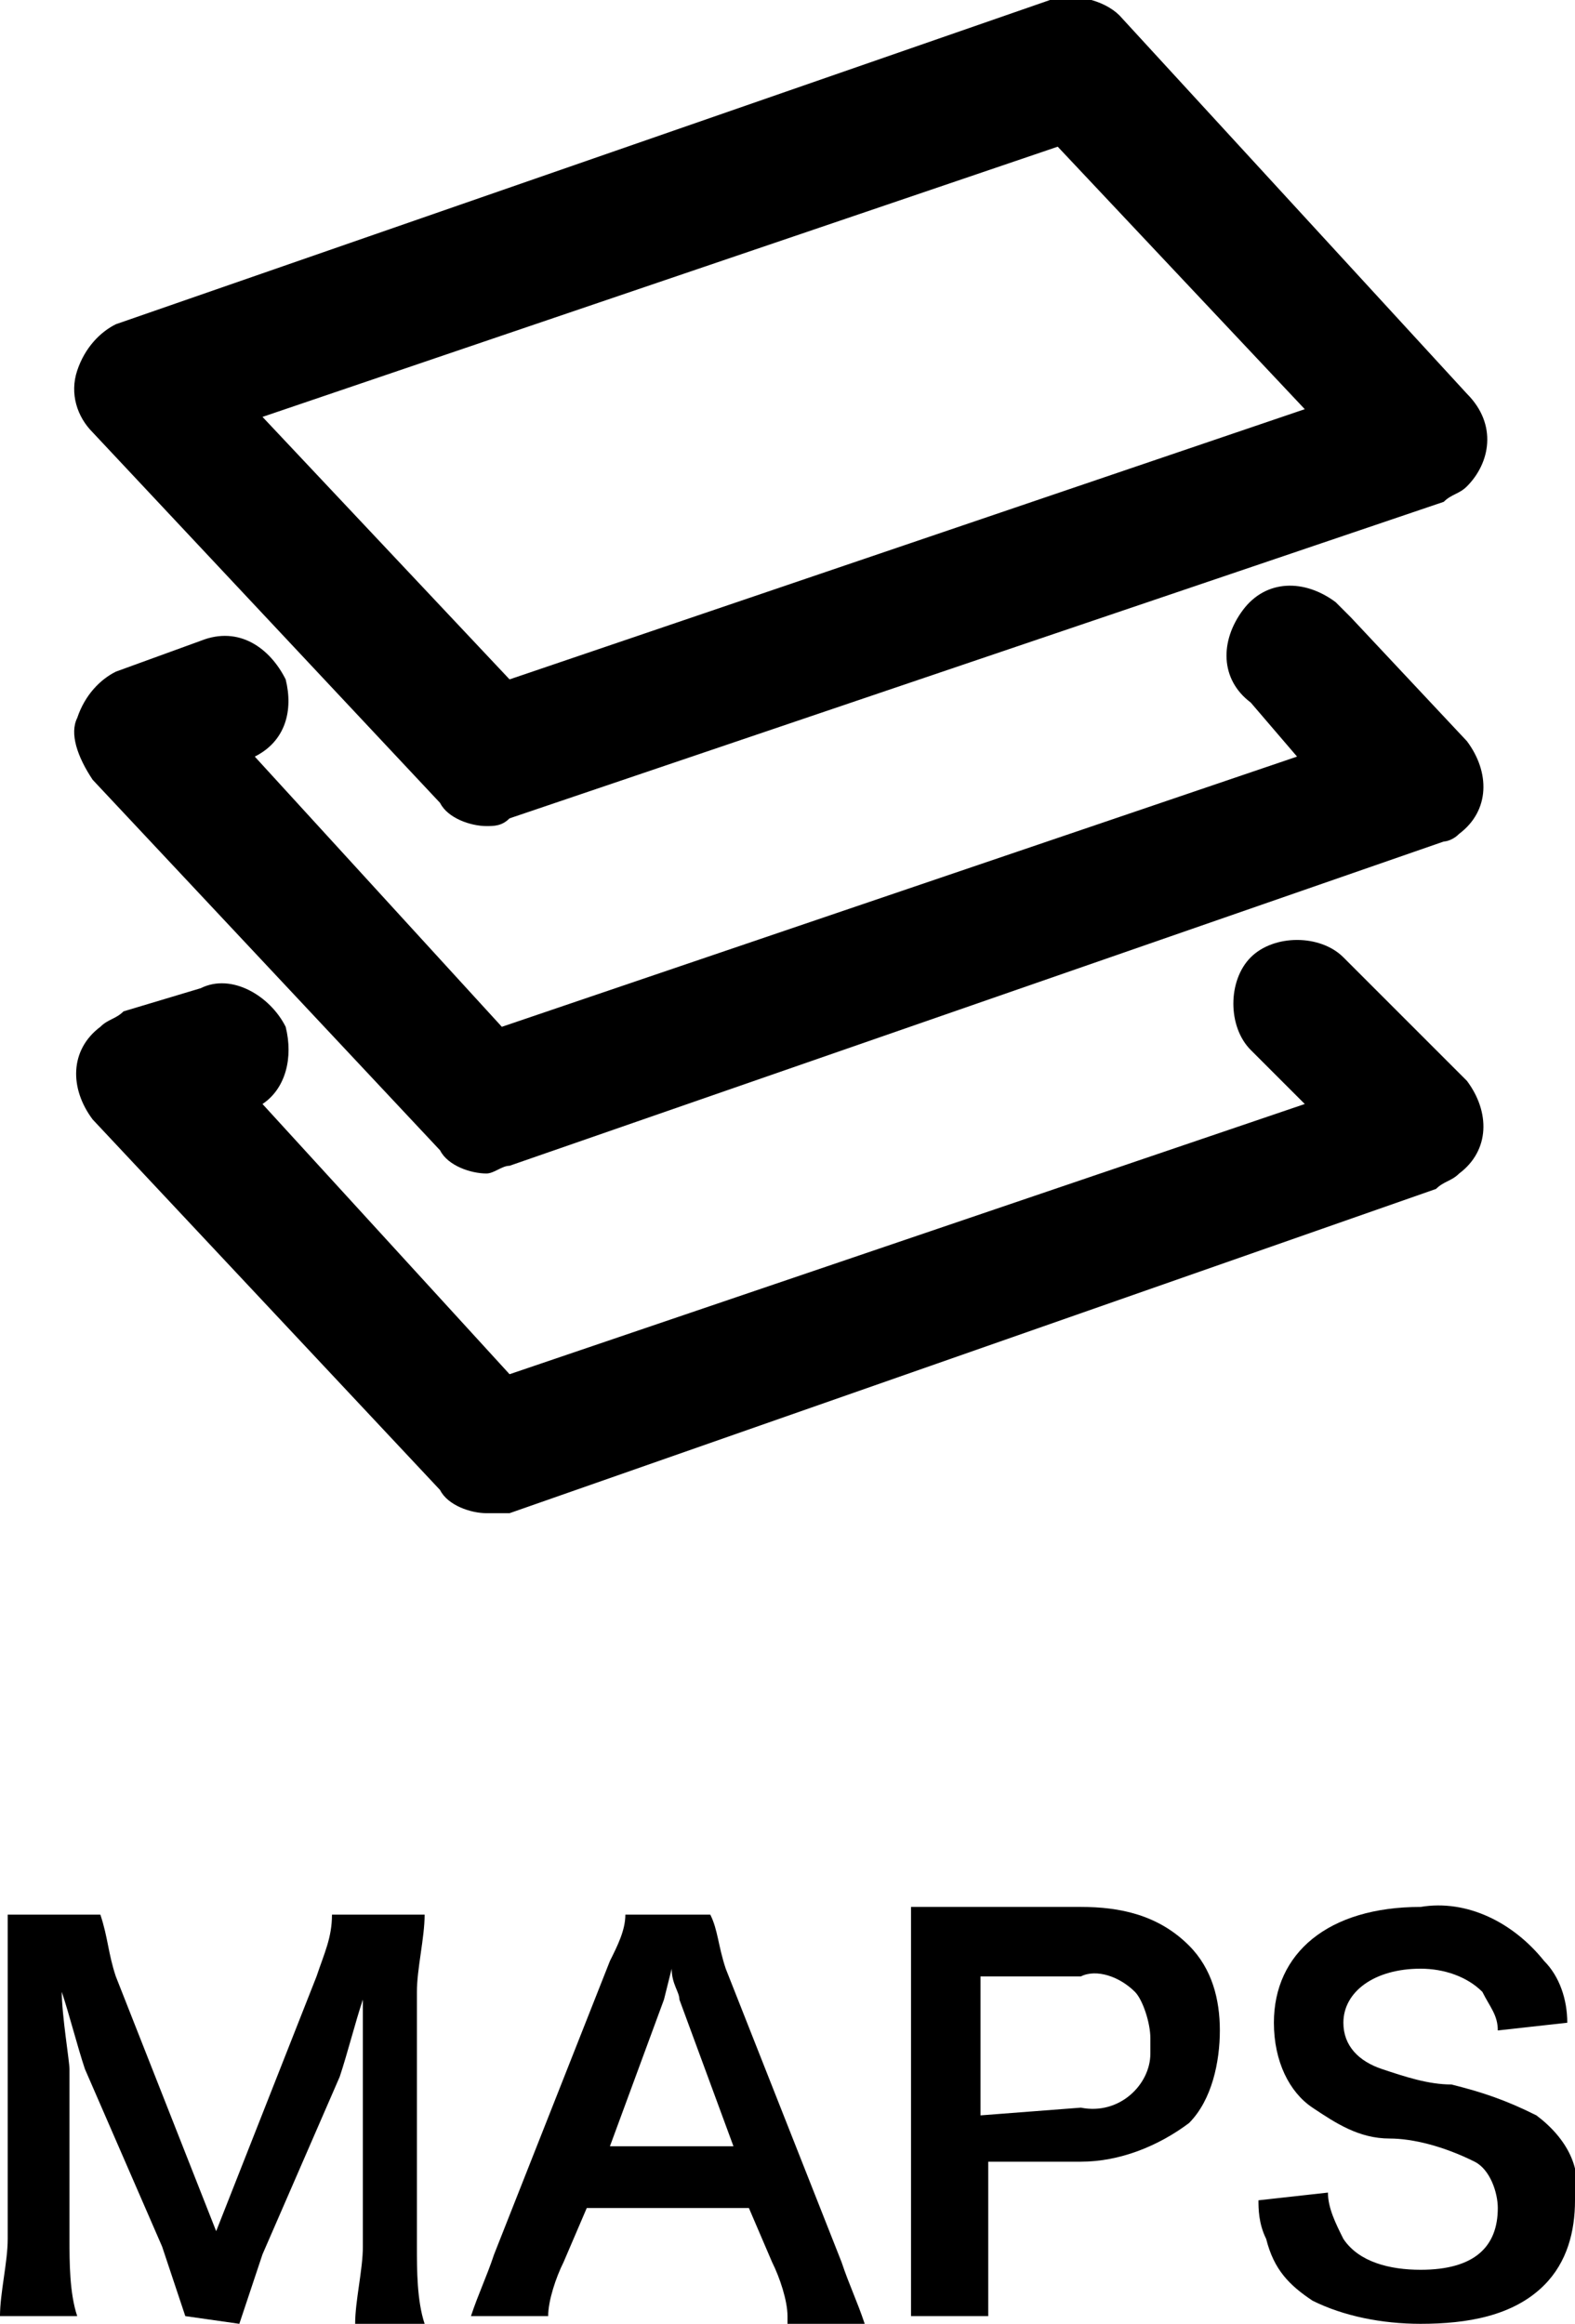
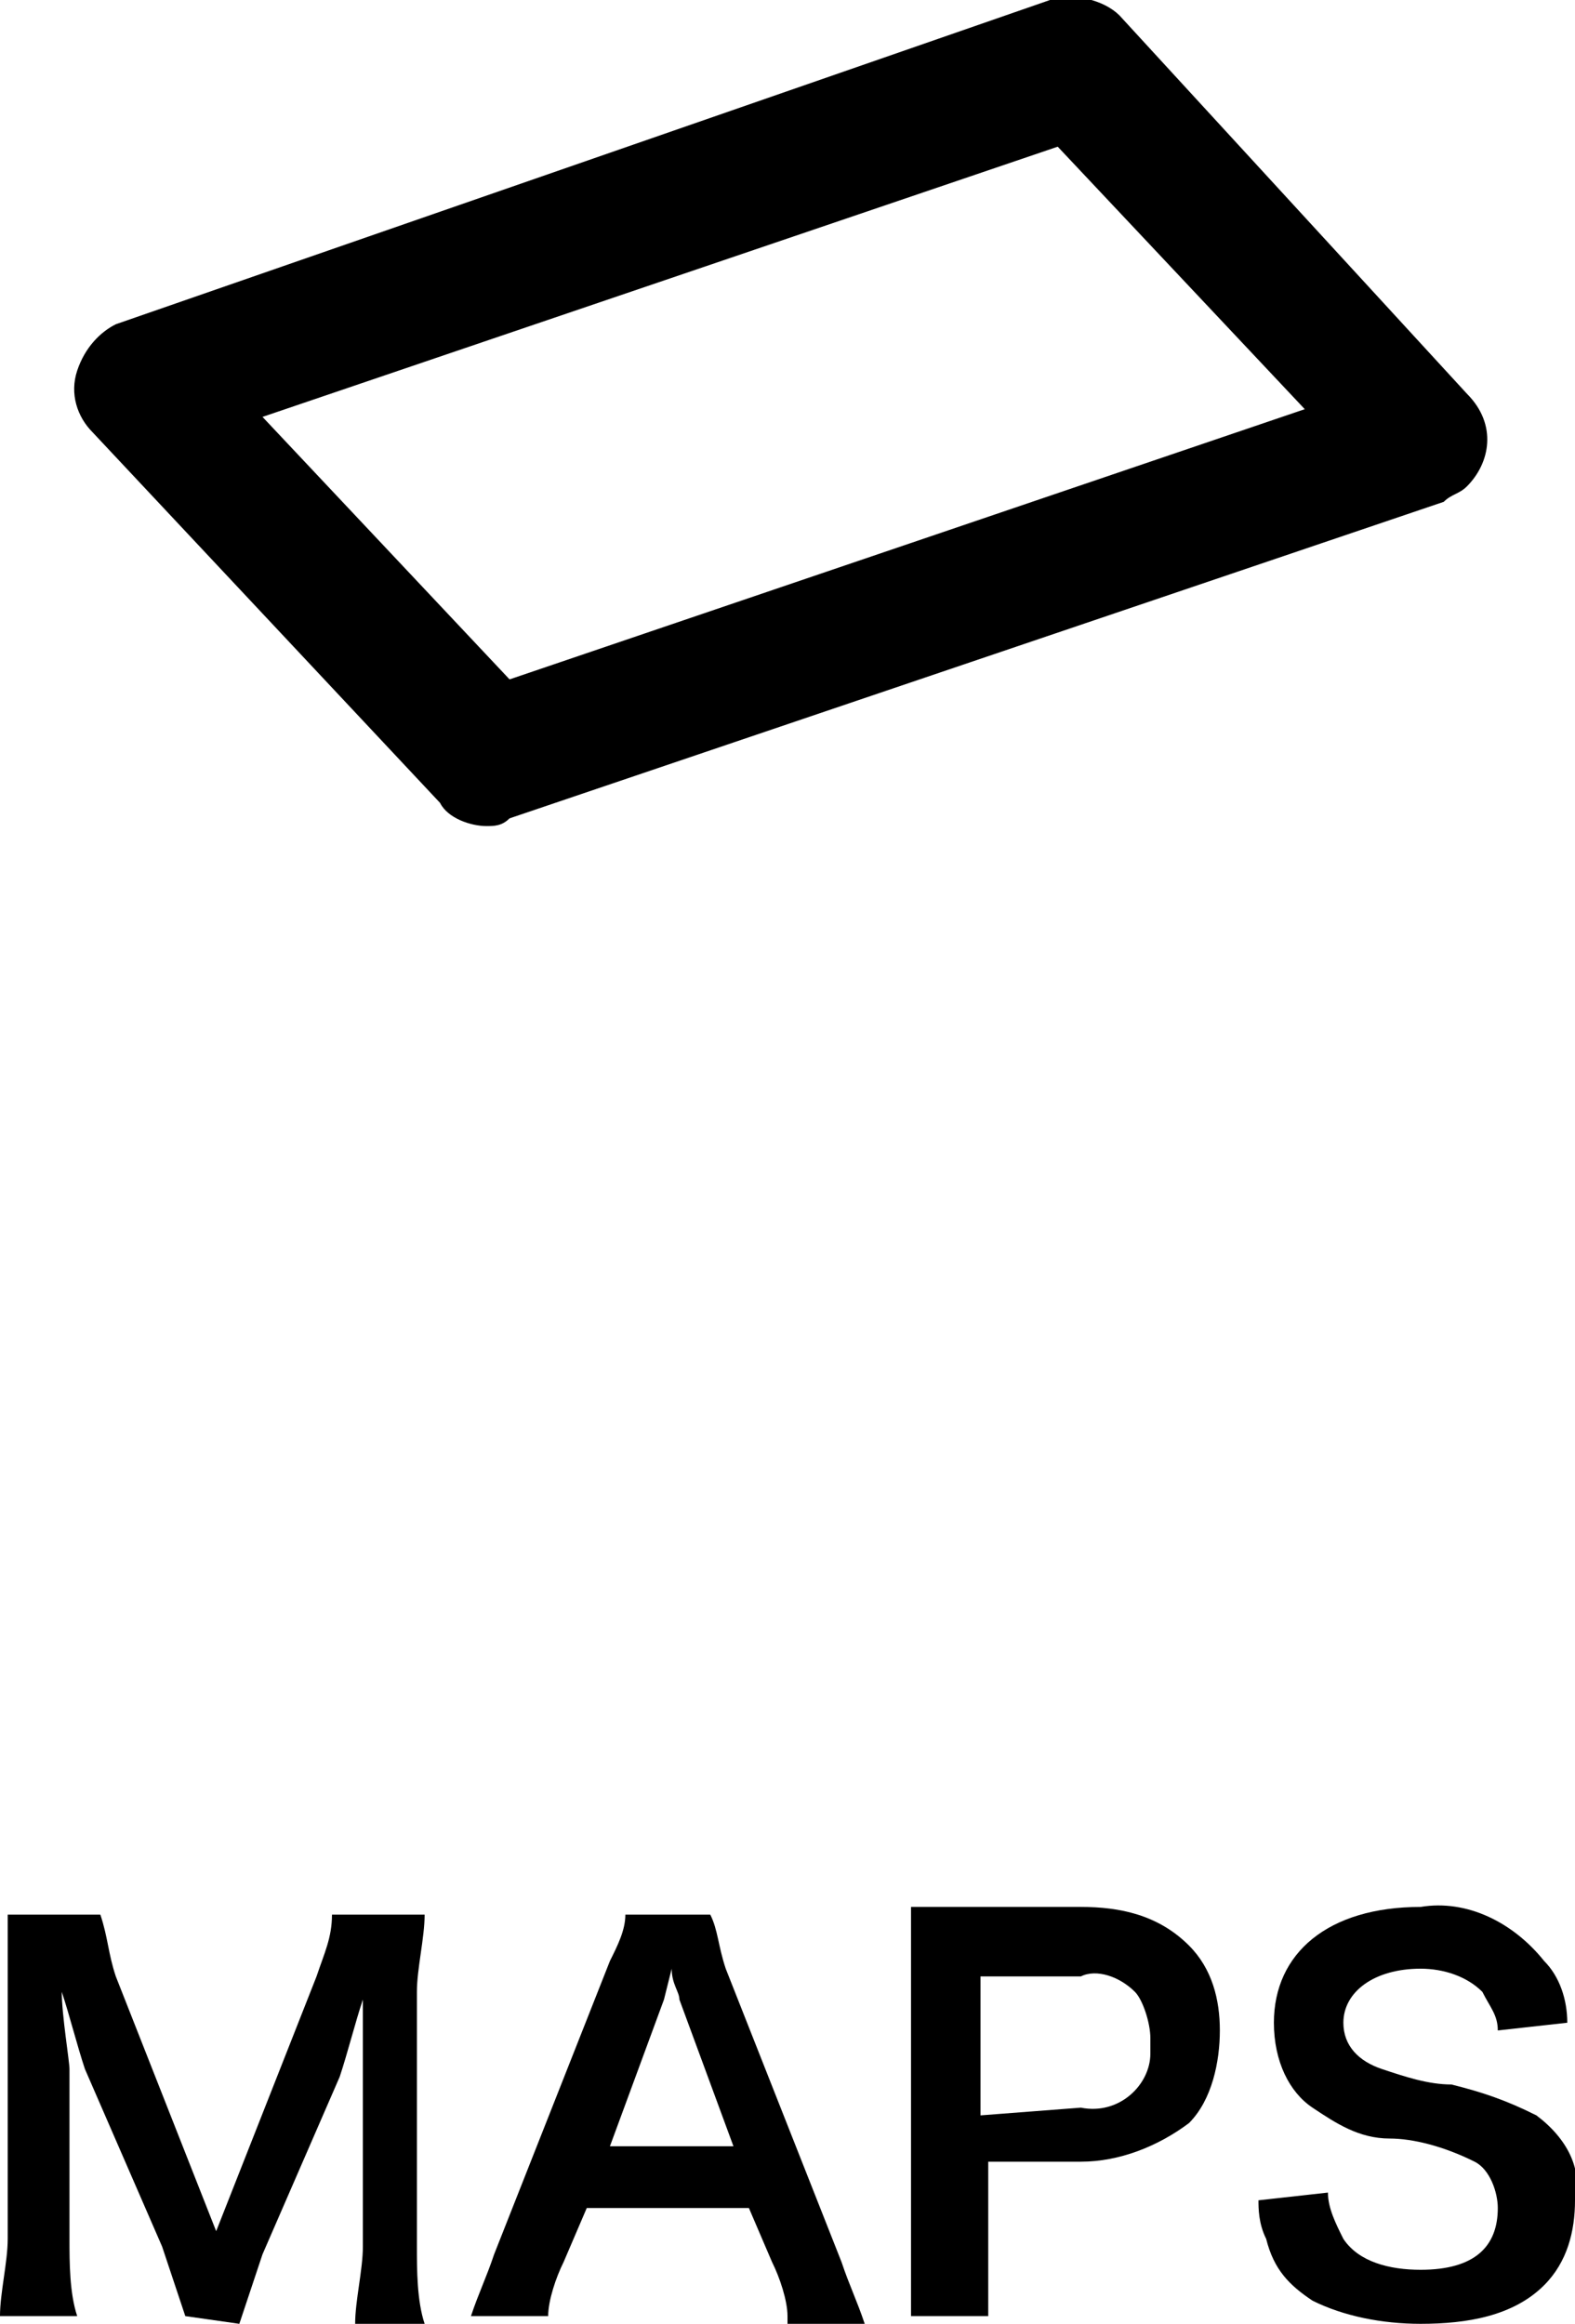
<svg xmlns="http://www.w3.org/2000/svg" enable-background="new 0 0 20.4 30.1" viewBox="0 0 20.4 30.1">
  <path d="m2.4 30c-.1-.3-.2-.6-.3-.9l-1-2.3c-.1-.3-.2-.7-.3-1 0 .3.1.9.1 1v2.2c0 .3 0 .7.1 1h-1c0-.3.1-.7.1-1v-3.2c0-.3 0-.7 0-1h1.2c.1.3.1.5.2.8l1.3 3.3 1.3-3.3c.1-.3.2-.5.2-.8h1.2c0 .3-.1.7-.1 1v3.3c0 .3 0 .7.1 1h-.9c0-.3.1-.7.1-1v-2.2c0-.6 0-.9 0-1-.1.3-.2.7-.3 1l-1 2.3c-.1.3-.2.6-.3.9z" />
  <path d="m10.2 30c0-.2-.1-.5-.2-.7l-.3-.7h-2.1l-.3.7c-.1.2-.2.5-.2.7h-1c.1-.3.2-.5.3-.8l1.5-3.8c.1-.2.2-.4.2-.6h1.1c.1.2.1.4.2.7l1.5 3.8c.1.3.2.5.3.8h-1zm-1.4-4.1c0-.1-.1-.2-.1-.4l-.1.4-.7 1.9h1.6z" />
  <path d="m11.8 30c0-.3 0-.6 0-.9v-3.5c0-.3 0-.6 0-.9h.8 1.4c.5 0 1 .1 1.4.5.3.3.4.7.4 1.1s-.1.9-.4 1.2c-.4.3-.9.5-1.4.5h-1.2v1.1.9zm2.2-2.7c.5.1.9-.3.9-.7 0-.1 0-.1 0-.2 0-.2-.1-.5-.2-.6-.2-.2-.5-.3-.7-.2h-1.3v1.8z" />
  <path d="m17.2 28.4c0 .2.1.4.2.6.2.3.6.4 1 .4.7 0 1-.3 1-.8 0-.2-.1-.5-.3-.6-.4-.2-.8-.3-1.1-.3-.4 0-.7-.2-1-.4s-.5-.6-.5-1.1c0-.9.7-1.5 1.9-1.5.6-.1 1.2.2 1.6.7.2.2.3.5.3.8l-.9.1c0-.2-.1-.3-.2-.5-.2-.2-.5-.3-.8-.3-.6 0-1 .3-1 .7 0 .3.2.5.5.6s.6.2.9.2c.4.1.7.2 1.1.4.4.3.6.7.5 1.1 0 .4-.1.8-.4 1.1-.4.4-1 .5-1.6.5-.5 0-1-.1-1.4-.3-.3-.2-.5-.4-.6-.8-.1-.2-.1-.4-.1-.5z" />
-   <path d="m6.3 19.6c-.2 0-.5-.1-.6-.3l-4.5-4.8c-.3-.4-.3-.9.1-1.2.1-.1.2-.1.3-.2l1-.3c.4-.2.9.1 1.1.5.1.4 0 .8-.3 1l3.2 3.5 10.3-3.5-.7-.7c-.3-.3-.3-.9 0-1.2s.9-.3 1.2 0l1.6 1.6c.3.4.3.9-.1 1.2-.1.1-.2.1-.3.2l-12 4.2c-.1 0-.2 0-.3 0z" />
-   <path d="m6.3 15.2c-.2 0-.5-.1-.6-.3l-4.5-4.8c-.2-.3-.3-.6-.2-.8.1-.3.3-.5.5-.6l1.1-.4c.5-.2.9.1 1.1.5.1.4 0 .8-.4 1l3.2 3.5 10.3-3.5-.6-.7c-.4-.3-.4-.8-.1-1.2s.8-.4 1.2-.1c.1.1.1.1.2.2l1.5 1.6c.3.4.3.9-.1 1.2-.1.1-.2.1-.2.1l-12.1 4.2c-.1 0-.2.1-.3.1z" />
  <path d="m6.3 10.7c-.2 0-.5-.1-.6-.3l-4.5-4.8c-.2-.2-.3-.5-.2-.8s.3-.5.5-.6l12.1-4.2c.3-.1.7 0 .9.2l4.5 4.9c.4.4.3.9 0 1.2-.1.1-.2.1-.3.2l-12.1 4.1c-.1.1-.2.1-.3.1zm-2.9-5.3 3.2 3.4 10.3-3.5-3.2-3.4z" />
</svg>